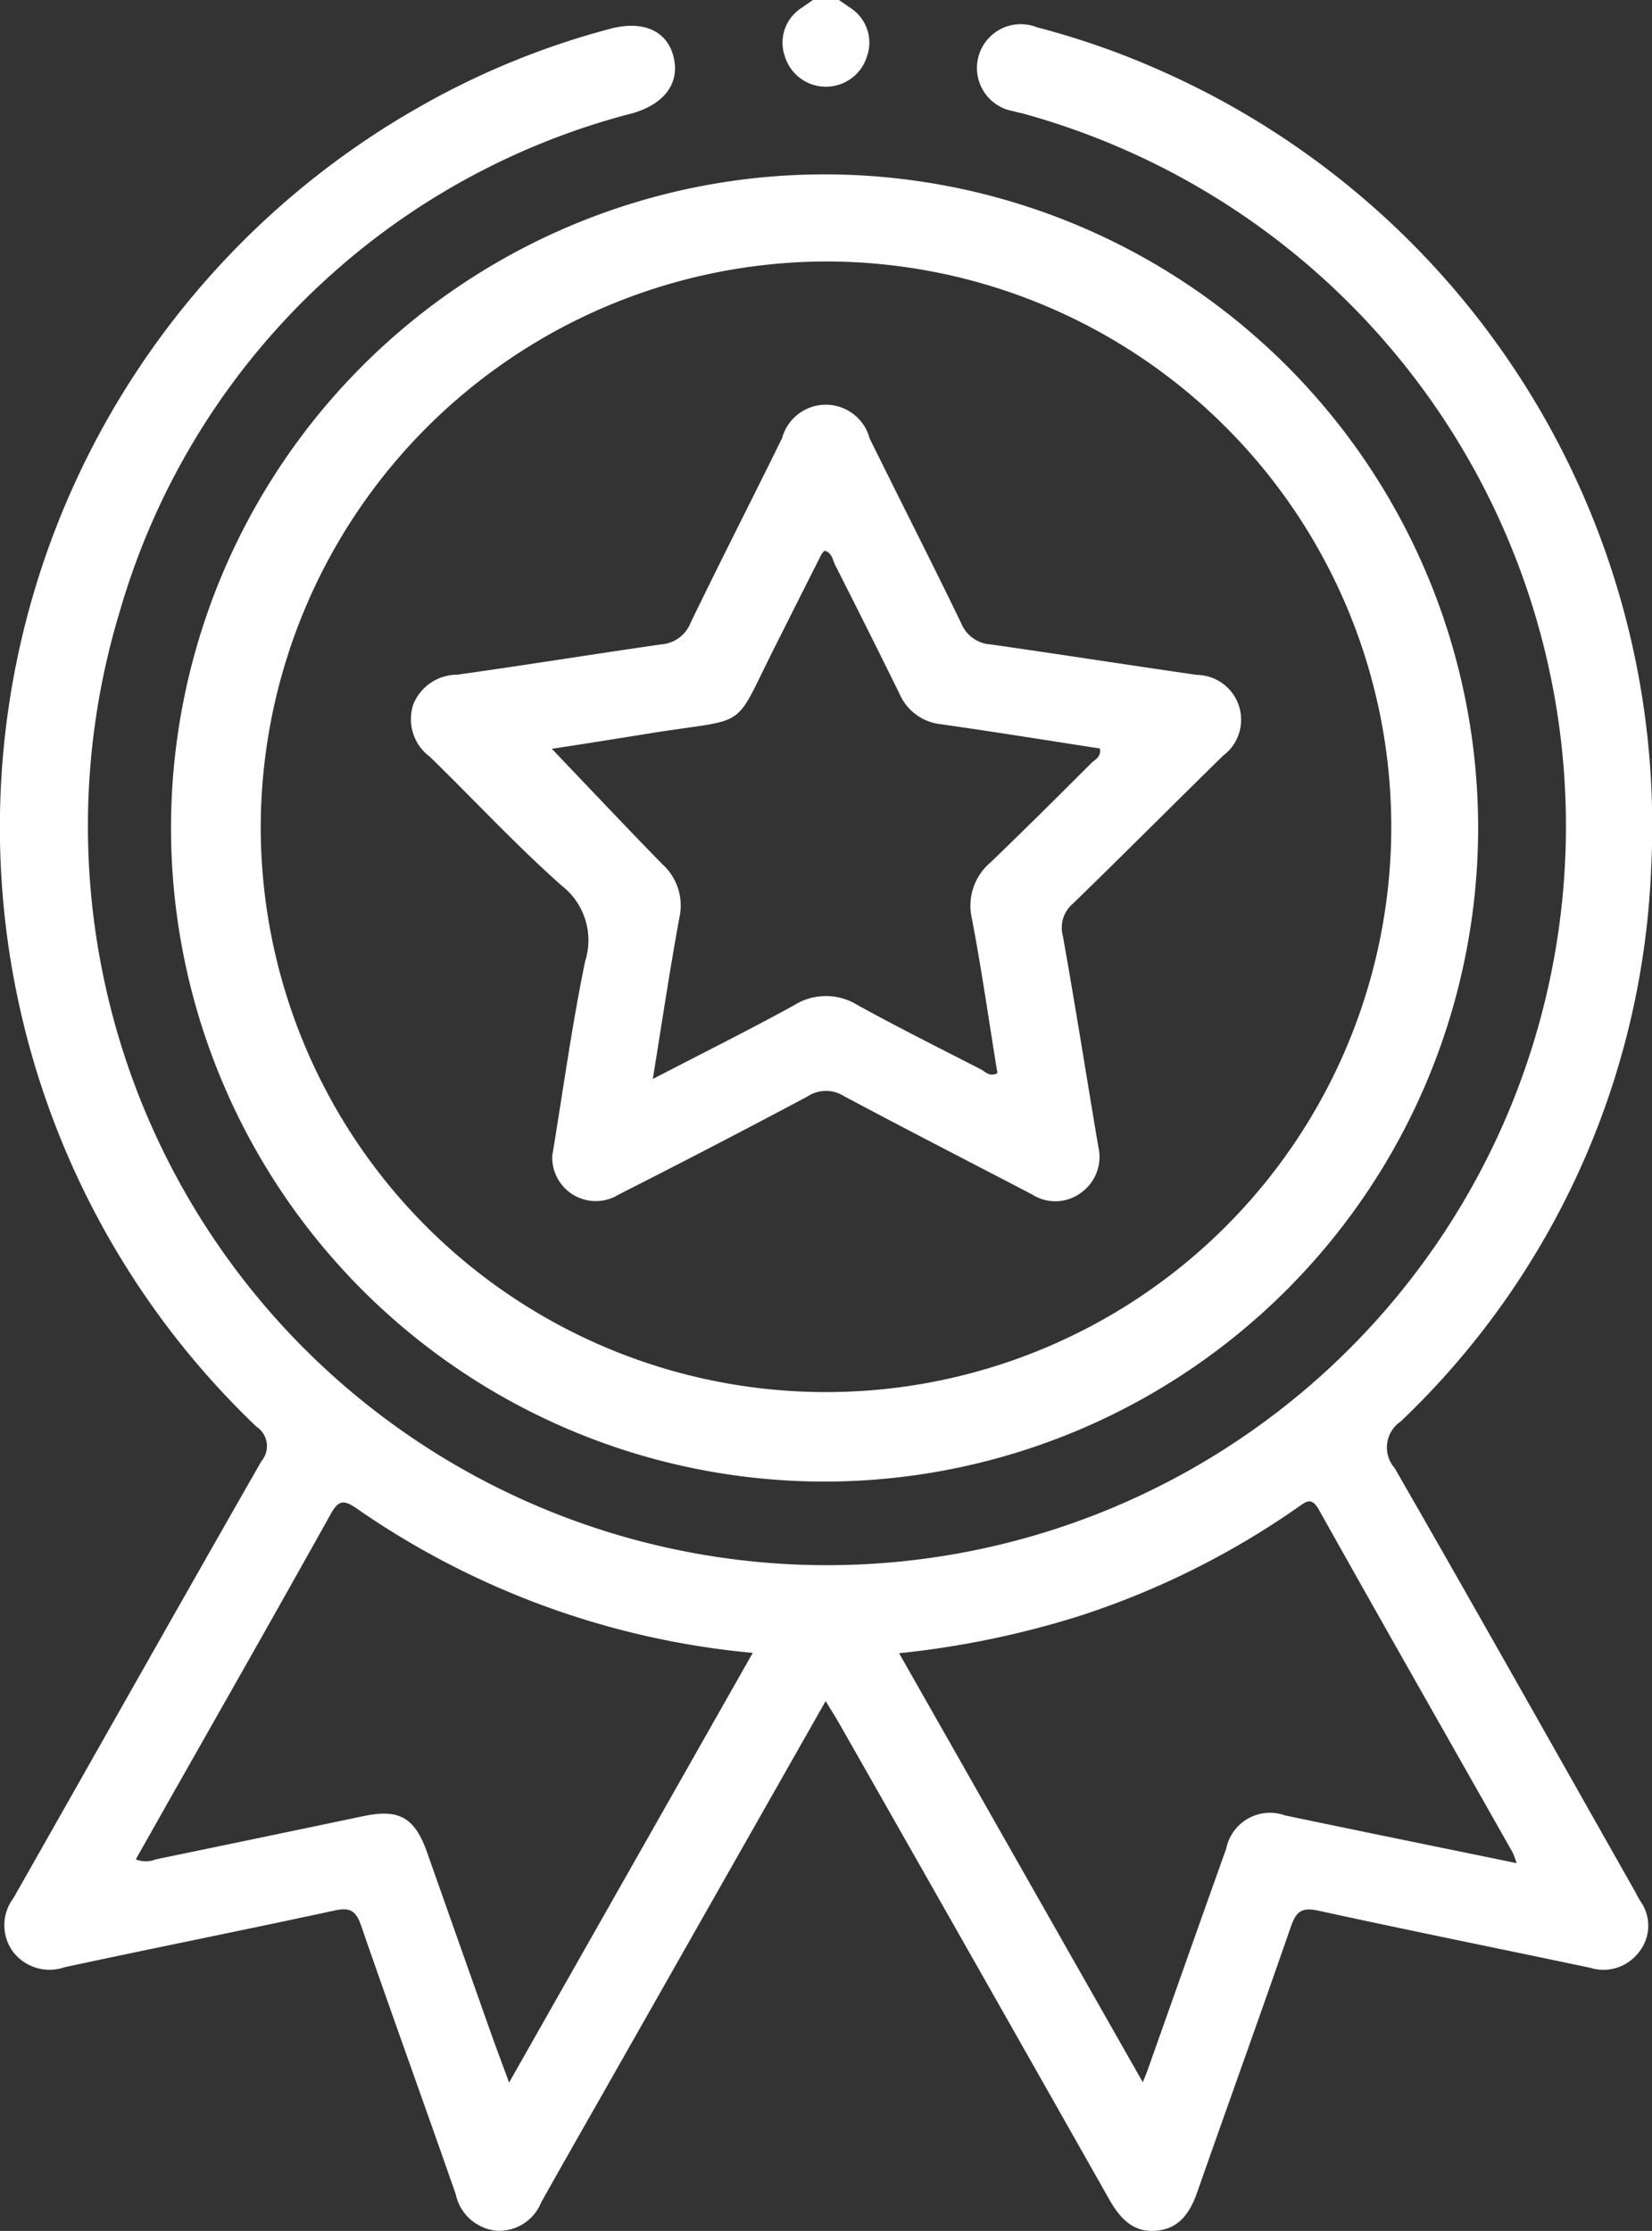
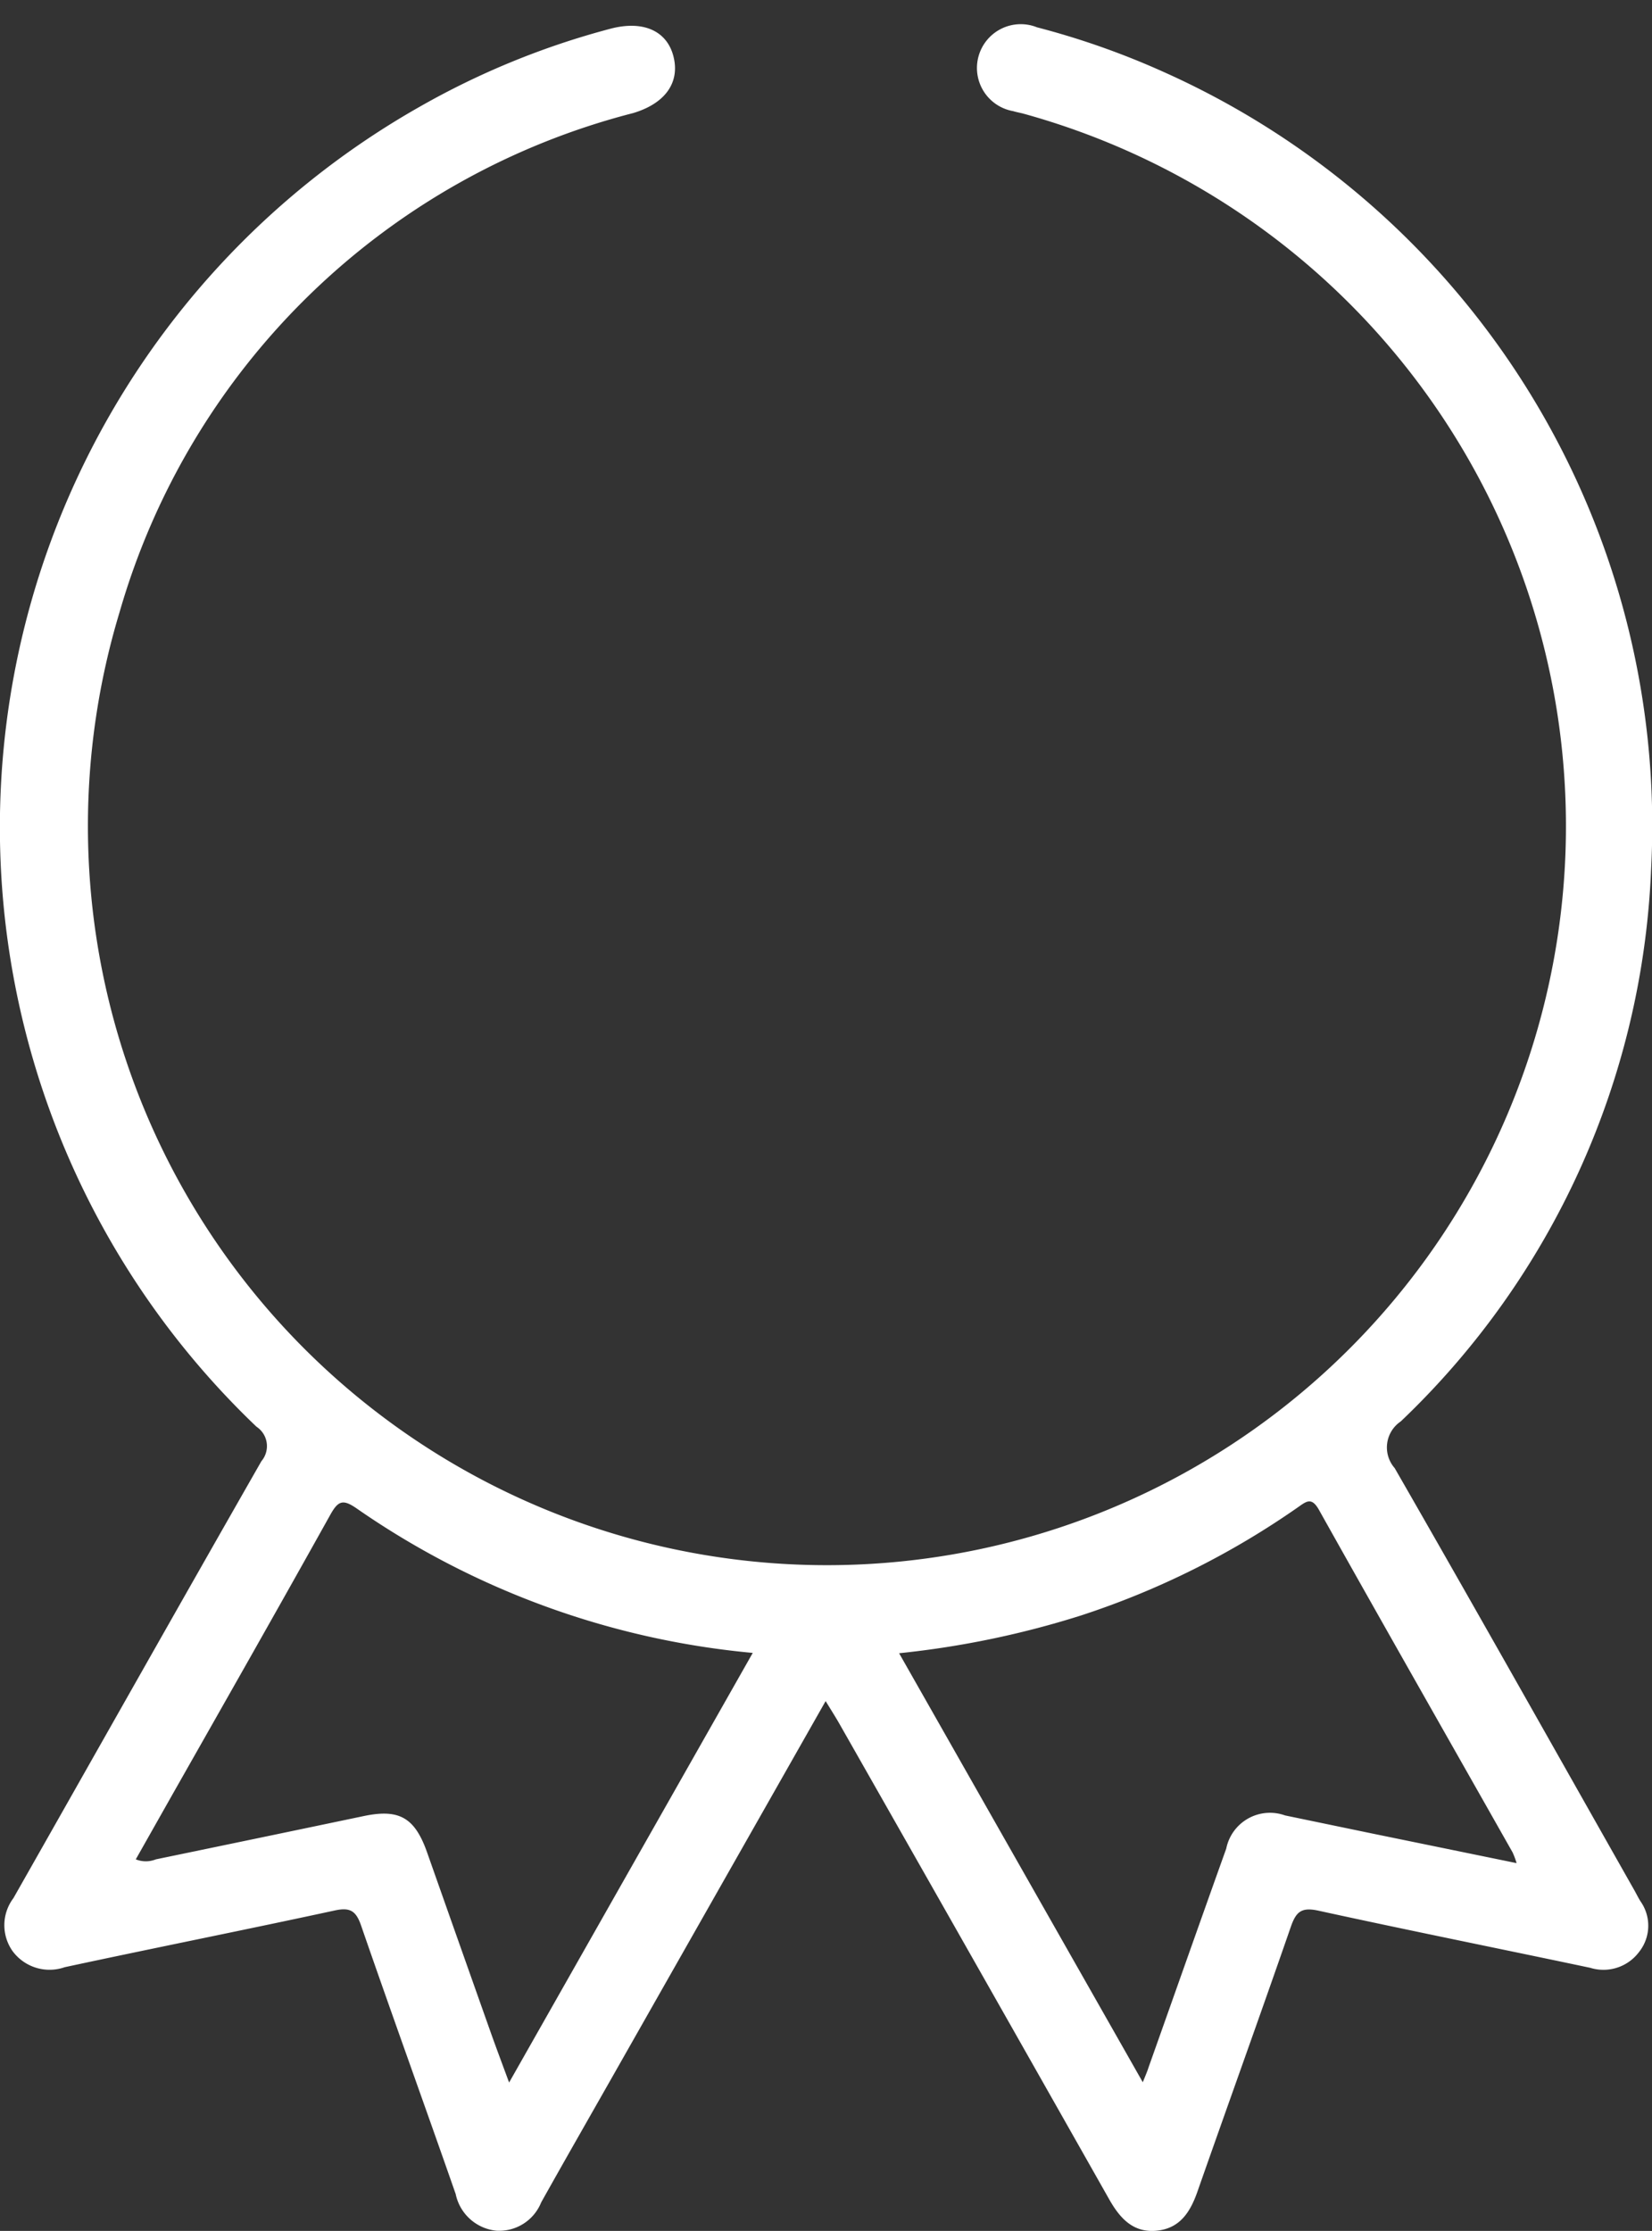
<svg xmlns="http://www.w3.org/2000/svg" id="qualidade" width="29.152" height="39.365" viewBox="0 0 29.152 39.365">
  <rect x="0" y="0" width="29.152" height="39.365" fill="#333333" stroke="none" />
  <defs>
    <clipPath id="clip-path">
      <rect id="Retângulo_950" data-name="Retângulo 950" width="29.152" height="39.365" fill="#fff" />
    </clipPath>
  </defs>
  <g id="Grupo_1784" data-name="Grupo 1784" clip-path="url(#clip-path)">
-     <path id="Caminho_84492" data-name="Caminho 84492" d="M180.278,0c.061.043.123.084.183.128a.728.728,0,0,1,.312.864.758.758,0,0,1-1.451,0,.73.73,0,0,1,.313-.864c.06-.044.122-.085.183-.128Z" transform="translate(-165.473)" fill="#fff" />
    <path id="Caminho_84493" data-name="Caminho 84493" d="M14.568,35.326l-3.75,6.606c-.423.745-.849,1.489-1.268,2.237a.8.8,0,0,1-.791.5.818.818,0,0,1-.718-.648c-.552-1.582-1.123-3.157-1.67-4.74-.091-.263-.2-.321-.468-.262-1.585.343-3.175.659-4.761,1a.811.811,0,0,1-.921-.285A.793.793,0,0,1,.237,38.8c1.459-2.57,2.91-5.145,4.376-7.71a.41.41,0,0,0-.087-.608A14.616,14.616,0,0,1,7.409,7.189a14.023,14.023,0,0,1,3.359-1.374c.574-.153,1,.031,1.116.487s-.138.828-.71,1a12.725,12.725,0,0,0-9.062,8.8A13.041,13.041,0,1,0,18.065,7.314c-.062-.017-.125-.027-.186-.046A.773.773,0,1,1,18.3,5.789a14.038,14.038,0,0,1,2.237.789,14.571,14.571,0,0,1,8.6,14.05,14.257,14.257,0,0,1-4.419,9.761.553.553,0,0,0-.107.823c1.422,2.473,2.82,4.96,4.226,7.443.038.067.071.136.111.2a.744.744,0,0,1-.028.9.784.784,0,0,1-.857.275c-1.6-.338-3.2-.659-4.8-1.009-.3-.065-.393.022-.485.287-.54,1.559-1.1,3.109-1.646,4.667-.128.367-.312.655-.724.694s-.646-.221-.835-.555q-2.372-4.192-4.754-8.379c-.067-.119-.141-.234-.247-.408m-1.281-.853a14.593,14.593,0,0,1-6.993-2.547c-.247-.172-.33-.141-.47.11-.921,1.653-1.858,3.3-2.791,4.945l-.641,1.134a.476.476,0,0,0,.355,0q1.837-.38,3.674-.765c.617-.128.892.027,1.108.632Q8.1,39.591,8.67,41.2c.093.26.19.519.314.854l4.3-7.582M26.762,38.18a1.575,1.575,0,0,0-.069-.185c-1.14-2.014-2.286-4.025-3.417-6.044-.131-.235-.224-.151-.373-.047a14.552,14.552,0,0,1-3.825,1.908,16.084,16.084,0,0,1-3.212.667l4.3,7.57c.058-.143.083-.2.1-.257.458-1.289.912-2.579,1.373-3.866a.787.787,0,0,1,1.038-.585l1.537.319,2.545.522" transform="translate(0 -5.307)" fill="#fff" />
-     <path id="Caminho_84494" data-name="Caminho 84494" d="M51.331,62.921A11.533,11.533,0,1,1,62.837,51.375,11.542,11.542,0,0,1,51.331,62.921M41.354,51.373a9.975,9.975,0,1,0,10-9.981,10,10,0,0,0-10,9.981" transform="translate(-36.753 -36.778)" fill="#fff" />
-     <path id="Caminho_84495" data-name="Caminho 84495" d="M96.568,105.816c.186-1.125.342-2.268.574-3.395a1.219,1.219,0,0,0-.407-1.332c-.813-.72-1.554-1.522-2.333-2.28a.824.824,0,0,1-.291-.925.837.837,0,0,1,.777-.523c1.2-.169,2.4-.362,3.6-.535A.6.6,0,0,0,99,96.453c.529-1.094,1.082-2.175,1.618-3.266a.8.8,0,0,1,1.545.005c.536,1.09,1.09,2.172,1.618,3.266a.6.6,0,0,0,.519.369c1.213.174,2.425.363,3.638.538a.791.791,0,0,1,.465,1.423c-.887.868-1.762,1.749-2.653,2.613a.557.557,0,0,0-.177.572c.221,1.234.415,2.473.624,3.71a.779.779,0,0,1-.3.817.76.76,0,0,1-.865.034c-1.109-.58-2.224-1.149-3.328-1.74a.592.592,0,0,0-.635.008q-1.657.883-3.332,1.731a.768.768,0,0,1-1.172-.717m1.778-1.324c.888-.461,1.7-.865,2.49-1.3a1.056,1.056,0,0,1,1.118,0c.716.394,1.448.76,2.175,1.133.08.041.153.141.292.067-.147-.9-.277-1.816-.449-2.72a1,1,0,0,1,.329-1c.6-.576,1.189-1.164,1.778-1.752.064-.064.179-.105.149-.257-.93-.143-1.862-.294-2.8-.427a.9.9,0,0,1-.735-.538q-.559-1.136-1.132-2.265c-.048-.094-.056-.227-.192-.259a.352.352,0,0,0-.052.061q-.415.822-.828,1.645c-.742,1.472-.433,1.24-2.1,1.5-.621.1-1.242.2-1.831.289.661.692,1.3,1.371,1.952,2.038a.981.981,0,0,1,.3.936c-.169.917-.306,1.839-.47,2.848" transform="translate(-86.817 -85.456)" fill="#fff" />
  </g>
</svg>